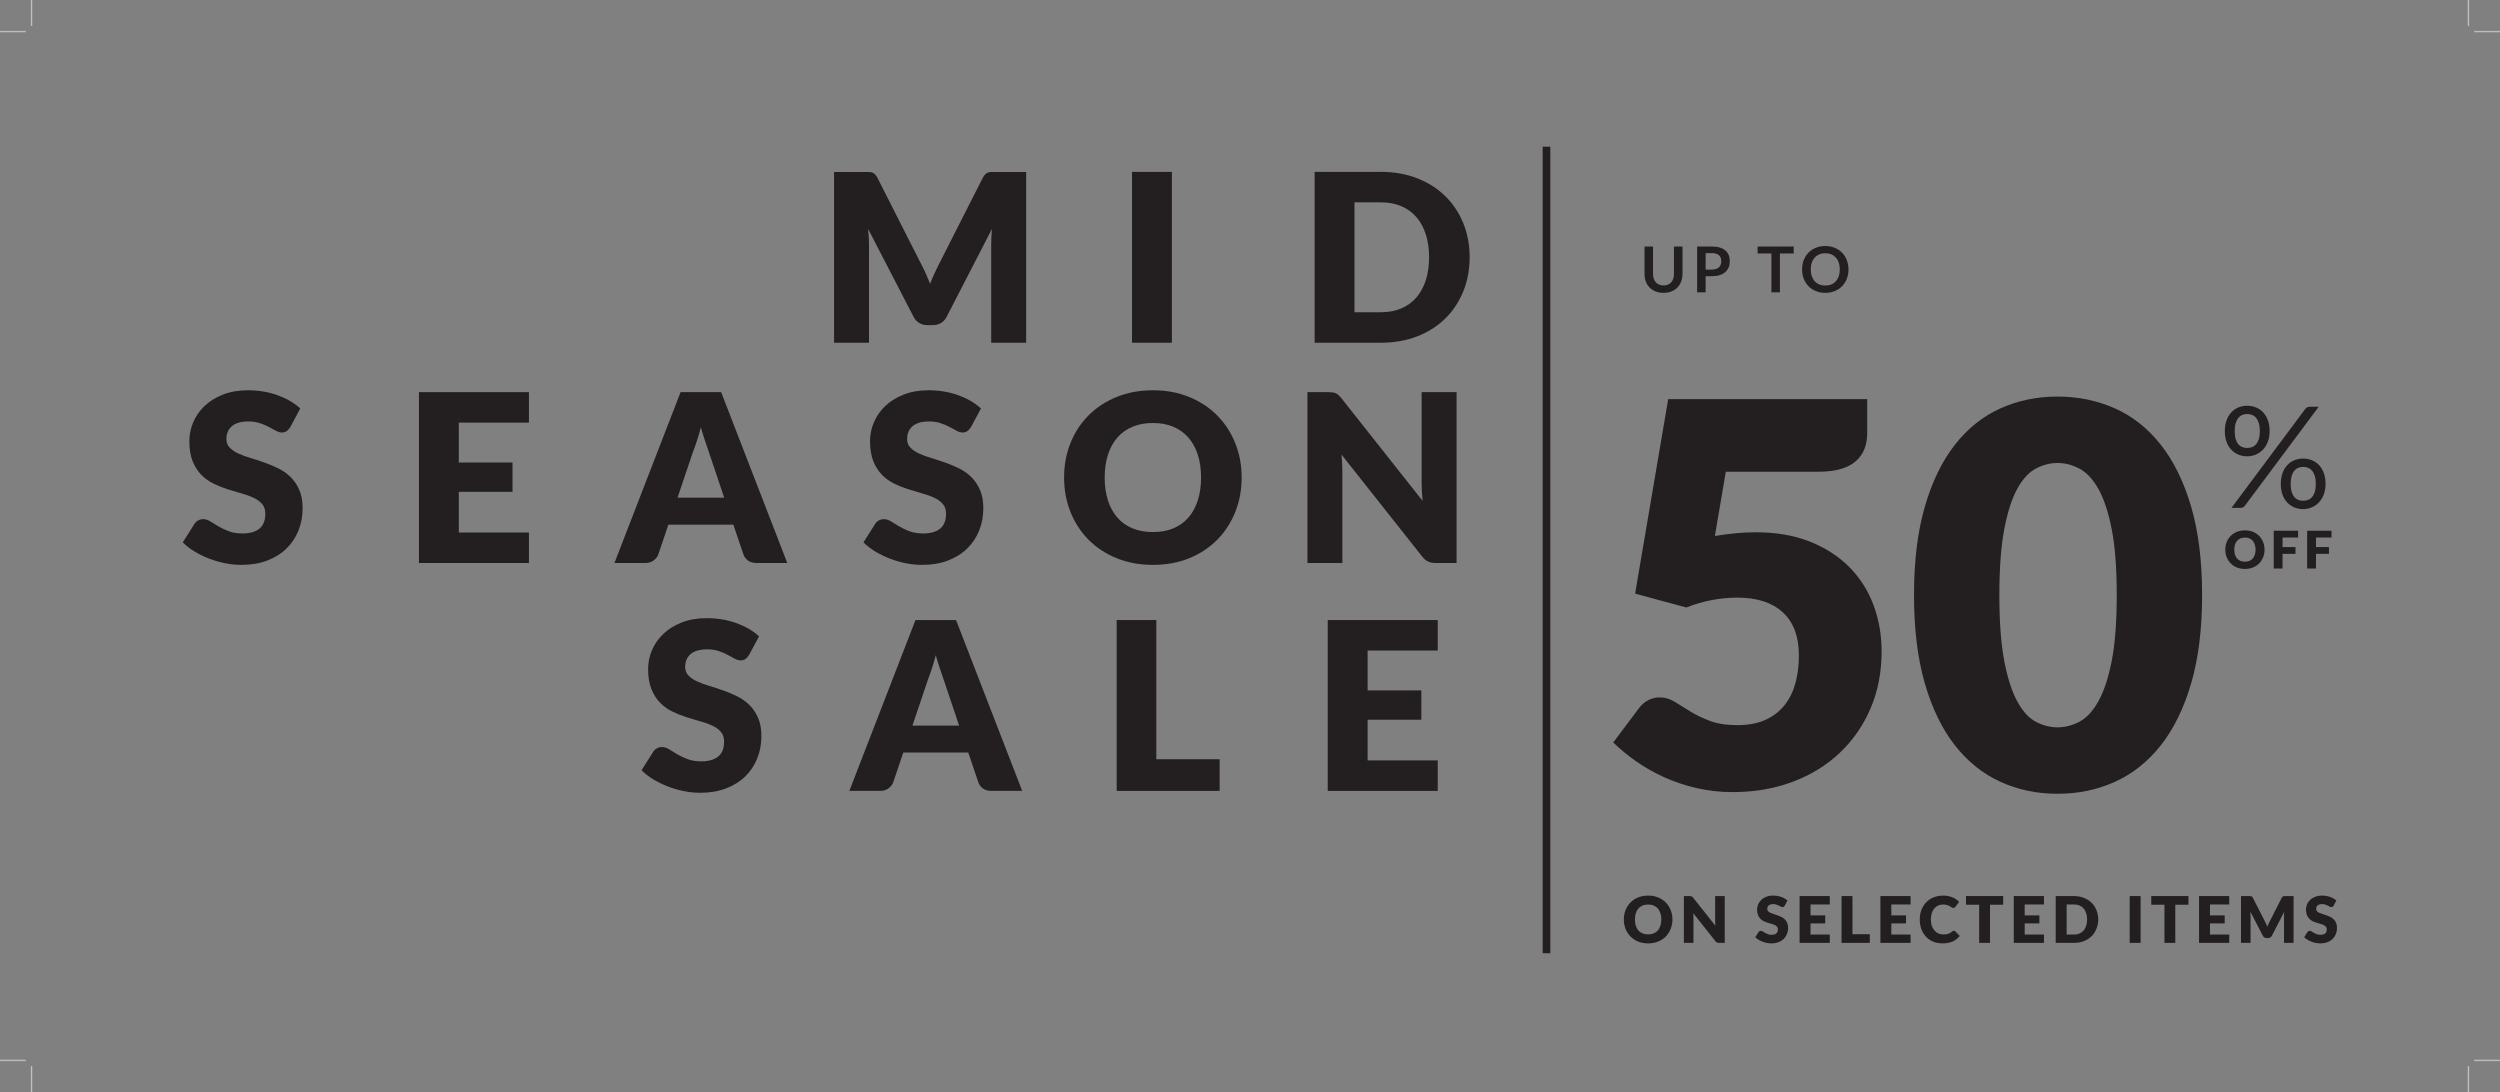
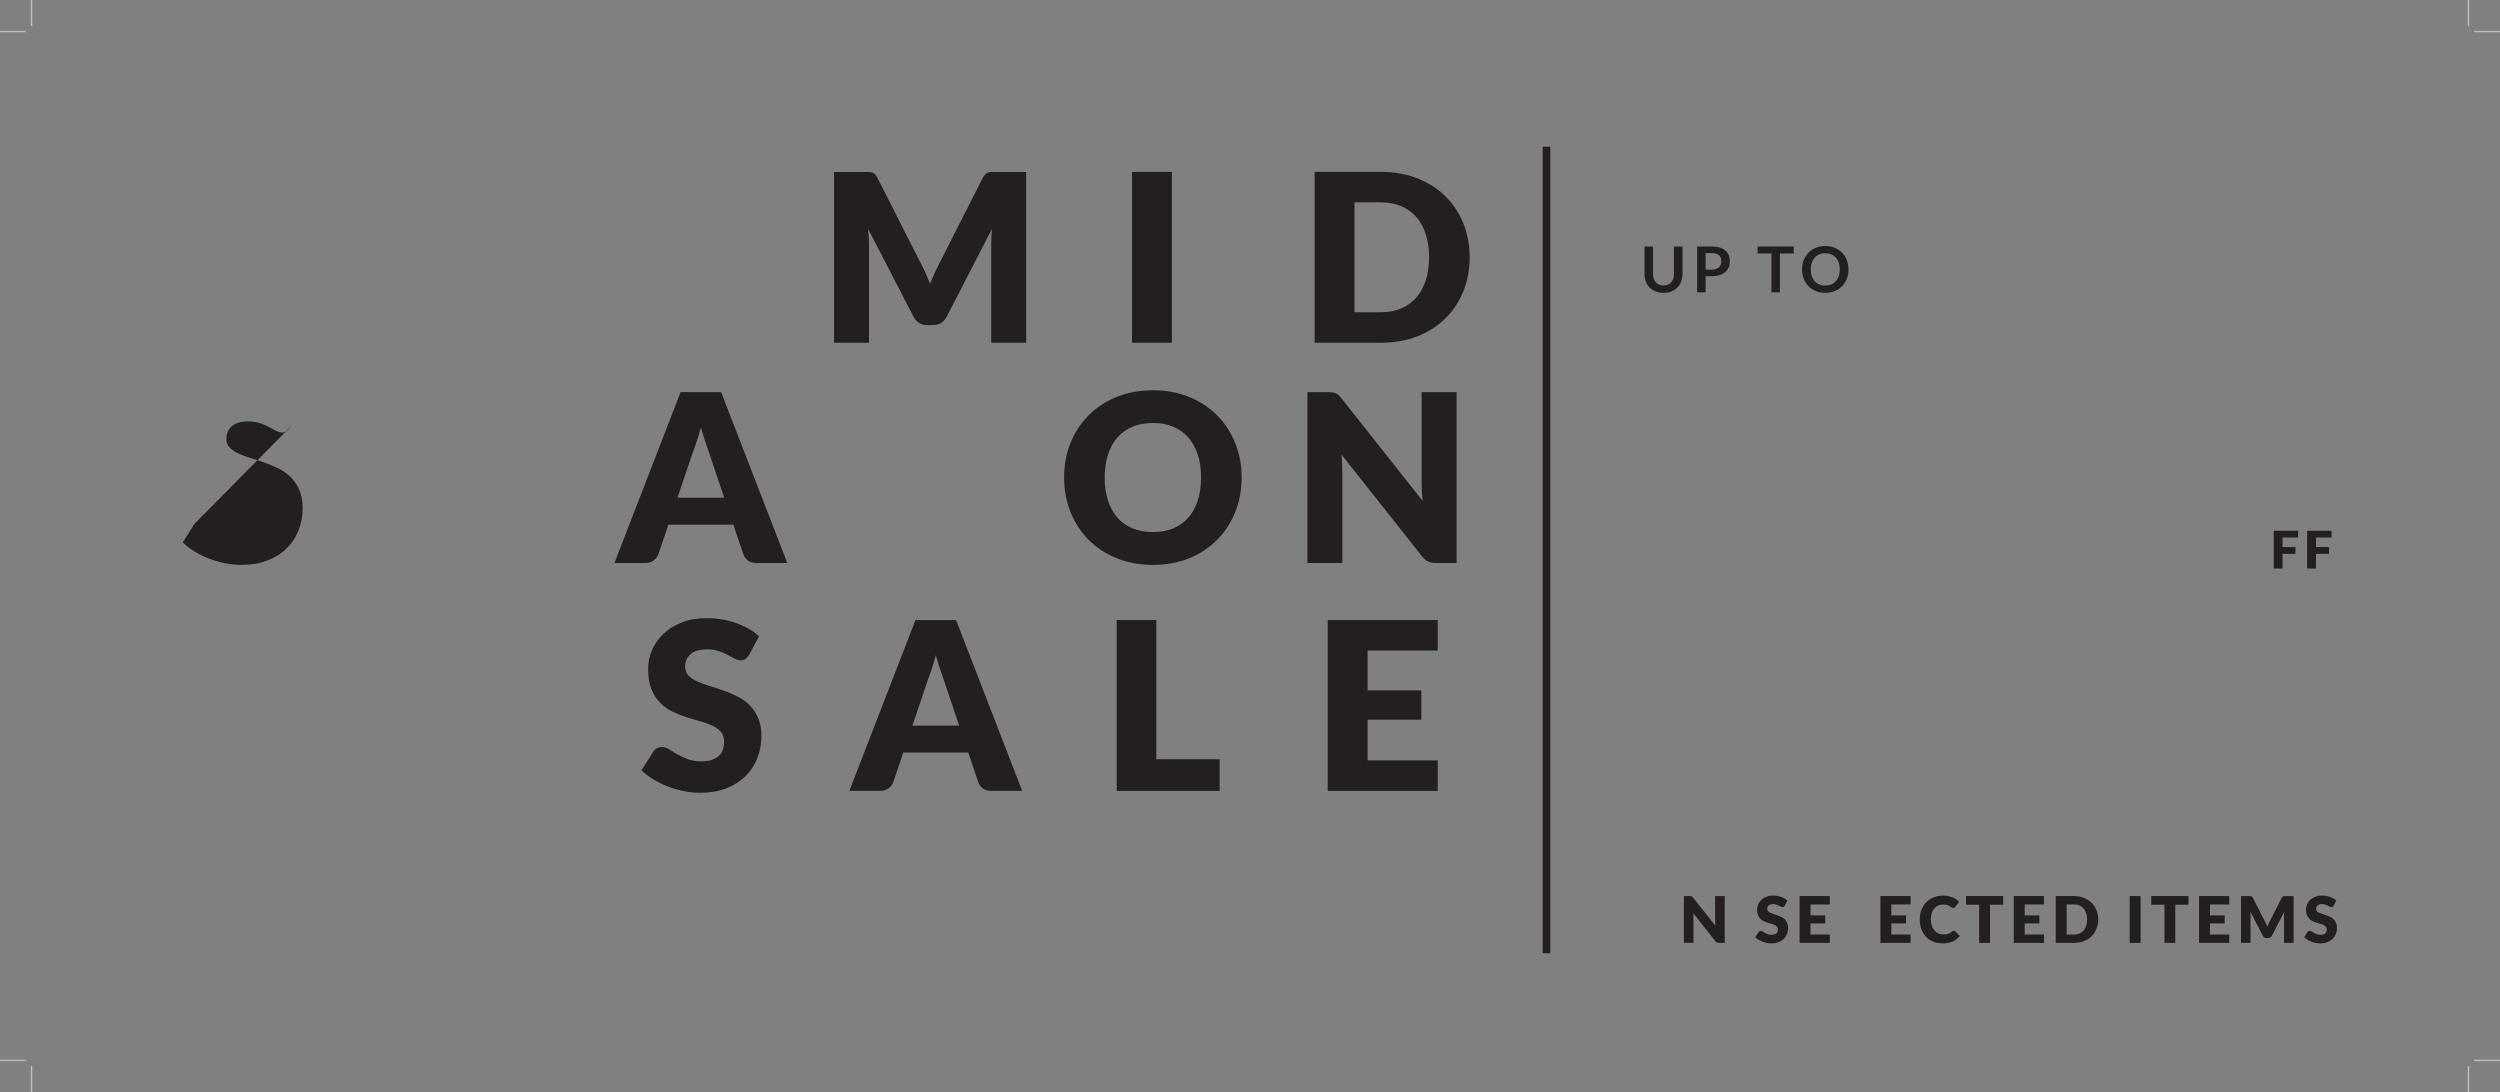
<svg xmlns="http://www.w3.org/2000/svg" xmlns:xlink="http://www.w3.org/1999/xlink" version="1.1" width="2617.18pt" height="1143.17pt" viewBox="0 0 2617.18 1143.17">
  <rect x="0" y="0" width="2617.18" height="1143.17" fill="#808080" stroke="none" />
  <defs>
    <clipPath id="clip_0">
      <path transform="matrix(1,0,0,-1,0,1143.17)" d="M33 1110.165H2584.181V33H33Z" />
    </clipPath>
    <path id="font_1_38" d="M.372 .109C.398 .109 .421 .113 .441 .122 .462 .13 .479 .142 .493 .158 .507 .174 .518 .193 .525 .215 .533 .237 .536 .262 .536 .29V.723H.671V.29C.671 .247 .664 .207 .65 .171 .636 .134 .617 .103 .591 .076 .565 .05 .533 .029 .496 .014 .459-.001 .418-.008 .372-.008 .325-.008 .283-.001 .246 .014 .209 .029 .178 .05 .152 .076 .126 .103 .106 .134 .092 .171 .078 .207 .072 .247 .072 .29V.723H.206V.29C.206 .263 .21 .238 .217 .215 .225 .193 .236 .174 .25 .158 .264 .142 .281 .13 .302 .122 .322 .113 .346 .109 .372 .109Z" />
    <path id="font_1_30" d="M.316 .359C.34 .359 .362 .363 .38 .369 .398 .375 .414 .384 .426 .395 .438 .407 .447 .421 .453 .437 .459 .454 .462 .472 .462 .492 .462 .512 .459 .529 .453 .545 .447 .561 .438 .574 .426 .585 .414 .596 .399 .604 .38 .61 .362 .616 .34 .619 .316 .619H.215V.359H.316M.316 .723C.364 .723 .406 .717 .441 .706 .476 .695 .506 .679 .529 .658 .552 .638 .569 .614 .58 .585 .591 .557 .596 .526 .596 .492 .596 .457 .591 .425 .579 .396 .567 .367 .55 .342 .526 .321 .503 .3 .474 .284 .439 .272 .404 .26 .363 .255 .316 .255H.215V0H.081V.723H.316Z" />
    <path id="font_1_2" d="M0 0Z" />
    <path id="font_1_36" d="M.585 .613H.367V0H.233V.613H.015V.723H.585V.613Z" />
    <path id="font_1_27" d="M.77 .361C.77 .308 .761 .259 .744 .214 .726 .169 .701 .13 .669 .097 .638 .064 .599 .038 .554 .02 .509 .001 .459-.008 .404-.008 .349-.008 .3 .001 .255 .02 .209 .038 .171 .064 .139 .097 .107 .13 .082 .169 .064 .214 .046 .259 .038 .308 .038 .361 .038 .414 .046 .464 .064 .509 .082 .554 .107 .593 .139 .626 .171 .659 .209 .685 .255 .703 .3 .722 .349 .731 .404 .731 .441 .731 .475 .727 .507 .718 .54 .71 .569 .698 .596 .682 .623 .667 .648 .648 .669 .626 .691 .604 .709 .579 .724 .551 .739 .524 .75 .494 .758 .462 .766 .431 .77 .397 .77 .361M.633 .361C.633 .401 .627 .437 .617 .468 .606 .5 .591 .526 .571 .548 .551 .57 .527 .587 .499 .599 .471 .611 .439 .617 .404 .617 .369 .617 .337 .611 .309 .599 .281 .587 .257 .57 .237 .548 .217 .526 .202 .5 .191 .468 .18 .437 .175 .401 .175 .361 .175 .322 .18 .286 .191 .255 .202 .223 .217 .197 .237 .175 .257 .153 .281 .136 .309 .124 .337 .113 .369 .107 .404 .107 .439 .107 .471 .113 .499 .124 .527 .136 .551 .153 .571 .175 .591 .197 .606 .223 .617 .255 .627 .286 .633 .322 .633 .361Z" />
    <clipPath id="clip_2">
-       <path transform="matrix(1,0,0,-1,0,1143.17)" d="M33 1110.165H2584.181V33H33Z" />
-     </clipPath>
-     <path id="font_3_27" d="M.786 .365C.786 .312 .776 .263 .758 .217 .74 .172 .715 .133 .682 .099 .649 .066 .609 .039 .562 .02 .516 .002 .464-.008 .408-.008 .351-.008 .299 .002 .252 .02 .206 .039 .166 .066 .133 .099 .1 .133 .074 .172 .056 .217 .038 .263 .029 .312 .029 .365 .029 .417 .038 .466 .056 .511 .074 .557 .1 .596 .133 .63 .166 .663 .206 .689 .252 .708 .299 .727 .351 .736 .408 .736 .464 .736 .516 .727 .562 .708 .609 .689 .649 .662 .682 .629 .715 .596 .74 .556 .758 .511 .776 .466 .786 .417 .786 .365M.613 .365C.613 .401 .608 .433 .598 .462 .589 .491 .576 .515 .558 .535 .541 .555 .519 .57 .494 .581 .469 .592 .44 .597 .408 .597 .375 .597 .346 .592 .32 .581 .295 .57 .273 .555 .256 .535 .238 .515 .225 .491 .215 .462 .206 .433 .202 .401 .202 .365 .202 .328 .206 .296 .215 .267 .225 .238 .238 .213 .256 .193 .273 .173 .295 .158 .32 .148 .346 .137 .375 .132 .408 .132 .44 .132 .469 .137 .494 .148 .519 .158 .541 .173 .558 .193 .576 .213 .589 .238 .598 .267 .608 .296 .613 .328 .613 .365Z" />
+       </clipPath>
    <path id="font_3_25" d="M.706 .729V0H.618C.605 0 .595 .002 .586 .006 .577 .01 .568 .018 .559 .028L.216 .462C.217 .449 .218 .437 .219 .425 .219 .413 .219 .401 .219 .391V0H.07V.729H.16C.167 .729 .173 .728 .178 .727 .183 .727 .188 .726 .191 .724 .195 .722 .199 .719 .203 .716 .207 .713 .211 .708 .215 .702L.562 .265C.56 .279 .559 .293 .558 .306 .558 .319 .557 .331 .557 .343V.729H.706Z" />
    <path id="font_3_2" d="M0 0Z" />
    <path id="font_3_34" d="M.473 .581C.468 .572 .463 .566 .457 .562 .452 .559 .445 .557 .436 .557 .428 .557 .42 .559 .411 .564 .402 .569 .392 .574 .381 .58 .37 .586 .357 .591 .343 .596 .329 .601 .312 .604 .294 .604 .262 .604 .239 .597 .223 .583 .208 .57 .2 .552 .2 .529 .2 .514 .205 .502 .214 .492 .223 .482 .236 .474 .251 .467 .266 .46 .283 .454 .303 .448 .322 .442 .342 .435 .363 .428 .383 .421 .403 .413 .422 .403 .442 .393 .459 .381 .474 .366 .489 .351 .502 .333 .511 .311 .52 .29 .525 .264 .525 .234 .525 .2 .519 .168 .507 .139 .496 .11 .479 .084 .457 .062 .435 .04 .407 .023 .375 .011 .342-.002 .305-.008 .264-.008 .241-.008 .218-.006 .195-.001 .171 .004 .148 .01 .126 .019 .105 .027 .084 .037 .064 .049 .045 .061 .028 .074 .014 .088L.064 .167C.068 .173 .073 .177 .08 .181 .086 .185 .093 .187 .101 .187 .111 .187 .121 .184 .131 .177 .141 .171 .153 .164 .166 .156 .179 .149 .193 .142 .21 .135 .227 .129 .246 .126 .269 .126 .3 .126 .324 .133 .34 .146 .357 .16 .366 .181 .366 .21 .366 .227 .361 .241 .352 .252 .343 .263 .33 .272 .315 .279 .3 .286 .283 .292 .263 .297 .244 .302 .224 .308 .204 .315 .184 .321 .164 .329 .144 .339 .125 .348 .108 .361 .093 .376 .078 .392 .065 .411 .056 .434 .047 .457 .042 .486 .042 .52 .042 .547 .048 .574 .059 .6 .069 .626 .086 .649 .107 .669 .128 .69 .155 .706 .186 .718 .216 .73 .252 .736 .292 .736 .314 .736 .336 .735 .357 .731 .378 .728 .399 .723 .417 .716 .436 .709 .454 .701 .471 .691 .487 .682 .502 .671 .515 .659L.473 .581Z" />
    <path id="font_3_11" d="M.24 .598V.428H.469V.303H.24V.13H.54V0H.07V.729H.54V.598H.24Z" />
-     <path id="font_3_21" d="M.51 .135V0H.07V.729H.24V.135H.51Z" />
    <path id="font_3_7" d="M.561 .189C.566 .189 .57 .188 .574 .186 .577 .185 .581 .182 .585 .178L.652 .108C.623 .07 .586 .041 .542 .021 .498 .002 .445-.008 .385-.008 .33-.008 .28 .001 .236 .02 .192 .039 .155 .065 .125 .098 .094 .131 .071 .171 .054 .216 .038 .262 .03 .311 .03 .365 .03 .419 .039 .469 .056 .514 .074 .56 .099 .599 .131 .632 .163 .665 .201 .691 .246 .709 .291 .727 .34 .736 .393 .736 .421 .736 .447 .734 .471 .729 .495 .724 .518 .718 .538 .709 .56 .701 .579 .691 .596 .678 .614 .667 .63 .654 .643 .639L.587 .563C.583 .558 .578 .554 .573 .55 .568 .546 .561 .544 .553 .544 .547 .544 .541 .546 .535 .548 .53 .551 .524 .554 .518 .558 .513 .562 .506 .566 .499 .571 .492 .575 .483 .579 .473 .583 .463 .587 .452 .59 .439 .593 .426 .596 .41 .597 .393 .597 .364 .597 .339 .592 .316 .581 .293 .571 .273 .556 .256 .536 .239 .516 .226 .492 .217 .463 .208 .434 .203 .401 .203 .365 .203 .327 .208 .294 .218 .265 .228 .236 .242 .212 .26 .192 .277 .172 .298 .157 .321 .146 .344 .136 .369 .131 .396 .131 .411 .131 .425 .132 .438 .133 .451 .135 .462 .137 .473 .141 .485 .144 .495 .149 .505 .155 .514 .161 .524 .168 .534 .177 .538 .18 .542 .183 .547 .185 .552 .187 .556 .189 .561 .189Z" />
    <path id="font_3_36" d="M.594 .594H.389V0H.22V.594H.015V.729H.594V.594Z" />
    <path id="font_3_9" d="M.732 .365C.732 .312 .722 .263 .704 .219 .686 .174 .661 .136 .628 .103 .595 .071 .555 .045 .508 .027 .462 .009 .41 0 .354 0H.07V.729H.354C.41 .729 .462 .719 .508 .701 .555 .683 .595 .657 .628 .625 .661 .593 .686 .554 .704 .51 .722 .465 .732 .417 .732 .365M.559 .365C.559 .401 .554 .433 .544 .462 .535 .491 .522 .516 .504 .536 .487 .556 .465 .571 .44 .582 .415 .593 .386 .598 .354 .598H.24V.13H.354C.386 .13 .415 .135 .44 .146 .465 .157 .487 .173 .504 .193 .522 .213 .535 .238 .544 .266 .554 .295 .559 .328 .559 .365Z" />
    <path id="font_3_17" d="M.24 0H.07V.729H.24V0Z" />
    <path id="font_3_24" d="M.889 .729V0H.74V.419C.74 .429 .741 .439 .741 .451 .742 .462 .743 .473 .744 .485L.551 .111C.545 .099 .536 .09 .526 .084 .516 .078 .505 .075 .492 .075H.469C.456 .075 .444 .078 .434 .084 .424 .09 .416 .099 .41 .111L.216 .486C.217 .474 .218 .462 .218 .451 .219 .439 .219 .429 .219 .419V0H.07V.729H.199C.207 .729 .213 .728 .219 .728 .224 .728 .229 .727 .234 .725 .238 .723 .242 .721 .245 .717 .249 .714 .252 .709 .255 .702L.443 .333C.45 .32 .456 .307 .462 .293 .468 .28 .474 .266 .48 .251 .486 .266 .492 .28 .498 .294 .504 .309 .511 .322 .518 .335L.704 .702C.708 .709 .711 .714 .715 .717 .718 .721 .722 .723 .727 .725 .731 .727 .736 .728 .741 .728 .747 .728 .753 .729 .76 .729H.889Z" />
    <clipPath id="clip_4">
      <path transform="matrix(1,0,0,-1,0,1143.17)" d="M33 1110.165H2584.181V33H33Z" />
    </clipPath>
    <path id="font_3_13" d="M.24 .598V.414H.49V.283H.24V0H.07V.729H.54V.598H.24Z" />
  </defs>
  <g id="layer_1" data-name="COLORE">
    <g id="layer_2" data-name="ITALIANO">
      <g id="layer_3" data-name="FRANCESE">
        <g id="layer_4" data-name="SPAGNOLO">
          <g id="layer_5" data-name="CATALANO">
            <g id="layer_6" data-name="CECO">
              <g id="layer_7" data-name="INGLESE">
                <g clip-path="url(#clip_0)">
                  <path transform="matrix(1,0,0,-1,969.351,286.716)" d="M0 0C1.513-3.359 2.965-6.8 4.358-10.322 5.749-6.717 7.222-3.215 8.778 .186 10.331 3.585 11.927 6.883 13.565 10.078L59.479 100.528C60.296 102.084 61.136 103.292 61.996 104.152 62.855 105.011 63.816 105.646 64.881 106.057 65.943 106.467 67.152 106.672 68.502 106.672H73.228 104.902V-72.072H68.318V30.804C68.318 35.795 68.563 41.197 69.055 47.009L21.667-44.941C20.195-47.807 18.209-49.975 15.714-51.448 13.216-52.921 10.373-53.657 7.181-53.657H1.534C-1.658-53.657-4.502-52.921-6.998-51.448-9.495-49.975-11.478-47.807-12.952-44.941L-60.584 47.132C-60.258 44.266-60.013 41.423-59.848 38.6-59.684 35.776-59.602 33.177-59.602 30.804V-72.072H-96.185V106.672H-64.513-59.786C-58.436 106.672-57.23 106.467-56.164 106.057-55.102 105.646-54.139 105.011-53.279 104.152-52.42 103.292-51.582 102.084-50.763 100.528L-4.726 9.71C-3.09 6.595-1.515 3.359 0 0" fill="#231f20" />
                  <path transform="matrix(1,0,0,-1,0,1143.17)" d="M1226.821 784.382H1185.081V963.249H1226.821Z" fill="#231f20" />
                  <path transform="matrix(1,0,0,-1,1496.065,269.293)" d="M0 0C0 8.839-1.147 16.819-3.437 23.939-5.729 31.059-9.023 37.094-13.32 42.047-17.616 46.997-22.876 50.803-29.095 53.463-35.315 56.122-42.395 57.453-50.333 57.453H-78.077V-57.576H-50.333C-42.395-57.576-35.315-56.247-29.095-53.587-22.876-50.928-17.616-47.122-13.32-42.17-9.023-37.219-5.729-31.182-3.437-24.062-1.147-16.941 0-8.921 0 0M42.477 0C42.477-12.933 40.246-24.86 35.786-35.786 31.325-46.712 25.044-56.165 16.942-64.144 8.839-72.124-.921-78.344-12.338-82.804-23.754-87.266-36.42-89.495-50.333-89.495H-119.817V89.372H-50.333C-36.42 89.372-23.754 87.12-12.338 82.62-.921 78.118 8.839 71.897 16.942 63.96 25.044 56.021 31.325 46.589 35.786 35.663 40.246 24.737 42.477 12.848 42.477 0" fill="#231f20" />
-                   <path transform="matrix(1,0,0,-1,304.034,446.87)" d="M0 0C-1.227-1.964-2.516-3.437-3.867-4.42-5.217-5.402-6.957-5.893-9.084-5.893-10.968-5.893-12.994-5.3-15.161-4.112-17.331-2.927-19.785-1.596-22.527-.122-25.27 1.351-28.4 2.68-31.918 3.867-35.438 5.053-39.449 5.647-43.949 5.647-51.726 5.647-57.514 3.99-61.32 .675-65.126-2.639-67.029-7.12-67.029-12.767-67.029-16.37-65.884-19.356-63.591-21.729-61.301-24.104-58.293-26.149-54.568-27.867-50.845-29.586-46.589-31.163-41.801-32.594-37.013-34.027-32.124-35.623-27.131-37.382-22.139-39.142-17.248-41.208-12.46-43.581-7.673-45.956-3.418-48.983 .307-52.666 4.03-56.349 7.038-60.829 9.331-66.108 11.621-71.387 12.768-77.751 12.768-85.198 12.768-93.465 11.335-101.199 8.471-108.4 5.605-115.603 1.453-121.885-3.99-127.244-9.433-132.606-16.143-136.82-24.123-139.889-32.103-142.958-41.168-144.493-51.315-144.493-56.882-144.493-62.548-143.919-68.318-142.774-74.087-141.629-79.674-140.012-85.075-137.925-90.476-135.838-95.552-133.364-100.298-130.498-105.046-127.634-109.179-124.442-112.697-120.922L-100.42-101.525C-99.521-100.053-98.253-98.867-96.615-97.965-94.979-97.066-93.22-96.615-91.336-96.615-88.881-96.615-86.406-97.394-83.909-98.948-81.413-100.503-78.59-102.222-75.438-104.104-72.289-105.987-68.667-107.706-64.573-109.26-60.482-110.815-55.654-111.592-50.087-111.592-42.558-111.592-36.706-109.935-32.532-106.62-28.358-103.306-26.271-98.048-26.271-90.845-26.271-86.671-27.418-83.276-29.709-80.656-32.001-78.037-35.009-75.868-38.732-74.149-42.457-72.43-46.692-70.917-51.438-69.607-56.185-68.299-61.055-66.845-66.047-65.249-71.04-63.653-75.91-61.689-80.656-59.356-85.403-57.024-89.639-53.954-93.361-50.149-97.087-46.343-100.094-41.598-102.385-35.908-104.677-30.221-105.822-23.202-105.822-14.854-105.822-8.145-104.472-1.596-101.771 4.788-99.07 11.172-95.101 16.859-89.863 21.852-84.626 26.843-78.2 30.833-70.589 33.822-62.978 36.808-54.262 38.302-44.44 38.302-38.958 38.302-33.617 37.873-28.419 37.013-23.223 36.154-18.292 34.884-13.627 33.208-8.961 31.529-4.603 29.525-.552 27.192 3.499 24.86 7.121 22.221 10.313 19.274Z" fill="#231f20" />
-                   <path transform="matrix(1,0,0,-1,553.729,410.532)" d="M0 0V-31.918H-73.413V-73.658H-17.187V-104.349H-73.413V-146.948H0V-178.867H-115.152V0Z" fill="#231f20" />
+                   <path transform="matrix(1,0,0,-1,304.034,446.87)" d="M0 0C-1.227-1.964-2.516-3.437-3.867-4.42-5.217-5.402-6.957-5.893-9.084-5.893-10.968-5.893-12.994-5.3-15.161-4.112-17.331-2.927-19.785-1.596-22.527-.122-25.27 1.351-28.4 2.68-31.918 3.867-35.438 5.053-39.449 5.647-43.949 5.647-51.726 5.647-57.514 3.99-61.32 .675-65.126-2.639-67.029-7.12-67.029-12.767-67.029-16.37-65.884-19.356-63.591-21.729-61.301-24.104-58.293-26.149-54.568-27.867-50.845-29.586-46.589-31.163-41.801-32.594-37.013-34.027-32.124-35.623-27.131-37.382-22.139-39.142-17.248-41.208-12.46-43.581-7.673-45.956-3.418-48.983 .307-52.666 4.03-56.349 7.038-60.829 9.331-66.108 11.621-71.387 12.768-77.751 12.768-85.198 12.768-93.465 11.335-101.199 8.471-108.4 5.605-115.603 1.453-121.885-3.99-127.244-9.433-132.606-16.143-136.82-24.123-139.889-32.103-142.958-41.168-144.493-51.315-144.493-56.882-144.493-62.548-143.919-68.318-142.774-74.087-141.629-79.674-140.012-85.075-137.925-90.476-135.838-95.552-133.364-100.298-130.498-105.046-127.634-109.179-124.442-112.697-120.922L-100.42-101.525Z" fill="#231f20" />
                  <path transform="matrix(1,0,0,-1,709.282,521.019)" d="M0 0H48.859L32.409 48.983C31.345 52.092 30.096 55.754 28.665 59.97 27.232 64.184 25.821 68.748 24.43 73.658 23.12 68.665 21.769 64.041 20.379 59.786 18.986 55.53 17.678 51.847 16.45 48.737ZM114.906-68.379H82.742C79.14-68.379 76.175-67.541 73.842-65.863 71.51-64.186 69.892-62.038 68.993-59.417L58.436-28.236H-9.576L-20.134-59.417C-20.953-61.71-22.548-63.776-24.922-65.617-27.296-67.459-30.2-68.379-33.638-68.379H-66.047L3.191 110.487H45.668Z" fill="#231f20" />
-                   <path transform="matrix(1,0,0,-1,1016.639,446.87)" d="M0 0C-1.228-1.964-2.516-3.437-3.867-4.42-5.217-5.402-6.957-5.893-9.084-5.893-10.968-5.893-12.994-5.3-15.161-4.112-17.331-2.927-19.786-1.596-22.527-.122-25.27 1.351-28.4 2.68-31.919 3.867-35.439 5.053-39.449 5.647-43.95 5.647-51.726 5.647-57.515 3.99-61.321 .675-65.126-2.639-67.029-7.12-67.029-12.767-67.029-16.37-65.884-19.356-63.591-21.729-61.301-24.104-58.293-26.149-54.569-27.867-50.845-29.586-46.589-31.163-41.801-32.594-37.013-34.027-32.124-35.623-27.131-37.382-22.14-39.142-17.248-41.208-12.46-43.581-7.673-45.956-3.418-48.983 .307-52.666 4.03-56.349 7.038-60.829 9.331-66.108 11.621-71.387 12.768-77.751 12.768-85.198 12.768-93.465 11.335-101.199 8.471-108.4 5.605-115.603 1.452-121.885-3.99-127.244-9.434-132.606-16.143-136.82-24.123-139.889-32.103-142.958-41.168-144.493-51.315-144.493-56.882-144.493-62.548-143.919-68.318-142.774-74.088-141.629-79.674-140.012-85.075-137.925-90.477-135.838-95.552-133.364-100.298-130.498-105.046-127.634-109.179-124.442-112.697-120.922L-100.42-101.525C-99.521-100.053-98.253-98.867-96.615-97.965-94.979-97.066-93.22-96.615-91.336-96.615-88.881-96.615-86.406-97.394-83.909-98.948-81.413-100.503-78.59-102.222-75.438-104.104-72.289-105.987-68.667-107.706-64.573-109.26-60.482-110.815-55.654-111.592-50.087-111.592-42.558-111.592-36.706-109.935-32.532-106.62-28.359-103.306-26.271-98.048-26.271-90.845-26.271-86.671-27.418-83.276-29.709-80.656-32.001-78.037-35.009-75.868-38.732-74.149-42.457-72.43-46.692-70.917-51.438-69.607-56.185-68.299-61.055-66.845-66.047-65.249-71.04-63.653-75.91-61.689-80.656-59.356-85.403-57.024-89.639-53.954-93.362-50.149-97.087-46.343-100.094-41.598-102.385-35.908-104.677-30.221-105.822-23.202-105.822-14.854-105.822-8.145-104.472-1.596-101.771 4.788-99.07 11.172-95.101 16.859-89.863 21.852-84.626 26.843-78.2 30.833-70.589 33.822-62.978 36.808-54.262 38.302-44.44 38.302-38.958 38.302-33.618 37.873-28.42 37.013-23.223 36.154-18.292 34.884-13.627 33.208-8.962 31.529-4.603 29.525-.552 27.192 3.499 24.86 7.121 22.221 10.313 19.274Z" fill="#231f20" />
                  <path transform="matrix(1,0,0,-1,1257.363,499.904)" d="M0 0C0 8.839-1.148 16.797-3.438 23.877-5.73 30.956-9.023 36.952-13.32 41.862-17.617 46.773-22.876 50.536-29.095 53.157-35.316 55.775-42.396 57.085-50.333 57.085-58.355 57.085-65.495 55.775-71.755 53.157-78.017 50.536-83.295 46.773-87.592 41.862-91.889 36.952-95.185 30.956-97.475 23.877-99.767 16.797-100.912 8.839-100.912 0-100.912-8.921-99.767-16.923-97.475-24-95.185-31.081-91.889-37.075-87.592-41.985-83.295-46.896-78.017-50.64-71.755-53.218-65.495-55.796-58.355-57.085-50.333-57.085-42.396-57.085-35.316-55.796-29.095-53.218-22.876-50.64-17.617-46.896-13.32-41.985-9.023-37.075-5.73-31.081-3.438-24-1.148-16.923 0-8.921 0 0M42.476 0C42.476-12.933 40.245-24.963 35.786-36.093 31.324-47.224 25.044-56.901 16.941-65.126 8.839-73.351-.921-79.797-12.338-84.462-23.755-89.127-36.421-91.459-50.333-91.459-64.248-91.459-76.933-89.127-88.39-84.462-99.849-79.797-109.65-73.351-117.792-65.126-125.937-56.901-132.238-47.224-136.697-36.093-141.159-24.963-143.389-12.933-143.389 0-143.389 12.93-141.159 24.961-136.697 36.092-132.238 47.222-125.937 56.88-117.792 65.065-109.65 73.248-99.849 79.673-88.39 84.339-76.933 89.004-64.248 91.336-50.333 91.336-36.421 91.336-23.755 88.983-12.338 84.277-.921 79.57 8.839 73.125 16.941 64.942 25.044 56.757 31.324 47.099 35.786 35.97 40.245 24.838 42.476 12.848 42.476 0" fill="#231f20" />
                  <path transform="matrix(1,0,0,-1,1395.092,410.777)" d="M0 0C1.227-.165 2.332-.472 3.314-.921 4.296-1.372 5.237-2.006 6.138-2.824 7.037-3.643 8.06-4.748 9.207-6.138L94.16-113.557C93.832-110.119 93.586-106.785 93.423-103.551 93.258-100.319 93.178-97.271 93.178-94.406V.245H129.761V-178.621H108.155C104.963-178.621 102.262-178.13 100.053-177.148 97.843-176.166 95.714-174.367 93.668-171.747L9.33-65.188C9.576-68.299 9.779-71.347 9.943-74.334 10.107-77.322 10.189-80.124 10.189-82.743V-178.621H-26.394V.245H-4.543C-2.743 .245-1.228 .163 0 0" fill="#231f20" />
                </g>
                <use data-text="U" xlink:href="#font_1_38" transform="matrix(66.348,0,0,-66.348,1716.84,306.039)" fill="#231f20" />
                <use data-text="P" xlink:href="#font_1_30" transform="matrix(66.348,0,0,-66.348,1771.312,306.039)" fill="#231f20" />
                <use data-text=" " xlink:href="#font_1_2" transform="matrix(66.348,0,0,-66.348,1817.623,306.039)" fill="#231f20" />
                <use data-text="T" xlink:href="#font_1_36" transform="matrix(66.348,0,0,-66.348,1838.987,306.039)" fill="#231f20" />
                <use data-text="O" xlink:href="#font_1_27" transform="matrix(66.348,0,0,-66.348,1884.037,306.039)" fill="#231f20" />
                <g clip-path="url(#clip_2)">
                  <path transform="matrix(1,0,0,-1,2424.355,506.73)" d="M0 0C0 3.251-.345 6.022-1.034 8.313-1.725 10.603-2.673 12.462-3.879 13.892-5.086 15.32-6.49 16.354-8.091 16.995-9.692 17.635-11.404 17.956-13.226 17.956-15.049 17.956-16.762 17.635-18.362 16.995-19.963 16.354-21.354 15.32-22.536 13.892-23.719 12.462-24.642 10.603-25.308 8.313-25.972 6.022-26.305 3.251-26.305 0-26.305-3.203-25.972-5.911-25.308-8.128-24.642-10.345-23.719-12.155-22.536-13.559-21.354-14.963-19.963-15.973-18.362-16.588-16.762-17.205-15.049-17.512-13.226-17.512-11.404-17.512-9.692-17.205-8.091-16.588-6.49-15.973-5.086-14.963-3.879-13.559-2.673-12.155-1.725-10.345-1.034-8.128-.345-5.911 0-3.203 0 0M10.198 0C10.198-4.138 9.557-7.832 8.276-11.084 6.994-14.335 5.283-17.081 3.14-19.322 .998-21.564-1.49-23.276-4.322-24.458-7.156-25.64-10.123-26.231-13.226-26.231-16.577-26.231-19.667-25.64-22.5-24.458-25.333-23.276-27.808-21.564-29.926-19.322-32.044-17.081-33.694-14.335-34.876-11.084-36.059-7.832-36.65-4.138-36.65 0-36.65 4.236-36.059 8.017-34.876 11.342-33.694 14.668-32.044 17.462-29.926 19.729-27.808 21.994-25.333 23.719-22.5 24.901-19.667 26.083-16.577 26.675-13.226 26.675-9.927 26.675-6.848 26.083-3.99 24.901-1.134 23.719 1.355 21.994 3.473 19.729 5.59 17.462 7.241 14.668 8.424 11.342 9.606 8.017 10.198 4.236 10.198 0M-58.595 55.344C-58.595 58.596-58.94 61.353-59.629 63.62-60.32 65.885-61.268 67.745-62.475 69.199-63.682 70.651-65.086 71.698-66.686 72.339-68.288 72.979-70 73.3-71.822 73.3-73.644 73.3-75.356 72.979-76.957 72.339-78.558 71.698-79.949 70.651-81.132 69.199-82.314 67.745-83.238 65.885-83.902 63.62-84.568 61.353-84.9 58.596-84.9 55.344-84.9 52.142-84.568 49.42-83.902 47.179-83.238 44.937-82.314 43.115-81.132 41.711-79.949 40.307-78.558 39.297-76.957 38.682-75.356 38.065-73.644 37.758-71.822 37.758-70 37.758-68.288 38.065-66.686 38.682-65.086 39.297-63.682 40.307-62.475 41.711-61.268 43.115-60.32 44.937-59.629 47.179-58.94 49.42-58.595 52.142-58.595 55.344M-11.305 78.251C-10.665 79.087-9.987 79.74-9.273 80.208-8.559 80.676-7.611 80.91-6.428 80.91H3.03L-74.334-22.832C-74.827-23.473-75.418-23.99-76.107-24.384-76.797-24.779-77.61-24.975-78.546-24.975H-88.299ZM-48.324 55.344C-48.324 51.206-48.965 47.499-50.245 44.224-51.527 40.947-53.238 38.189-55.38 35.948-57.523 33.706-60.024 31.995-62.881 30.812-65.739 29.63-68.718 29.039-71.822 29.039-75.172 29.039-78.262 29.63-81.095 30.812-83.928 31.995-86.403 33.706-88.521 35.948-90.639 38.189-92.289 40.947-93.472 44.224-94.653 47.499-95.245 51.206-95.245 55.344-95.245 59.58-94.653 63.349-93.472 66.649-92.289 69.949-90.639 72.733-88.521 74.999-86.403 77.264-83.928 78.989-81.095 80.172-78.262 81.354-75.172 81.945-71.822 81.945-68.521 81.945-65.43 81.354-62.549 80.172-59.666 78.989-57.179 77.264-55.085 74.999-52.992 72.733-51.343 69.949-50.135 66.649-48.928 63.349-48.324 59.58-48.324 55.344" fill="#231f20" />
                  <path transform="matrix(1,0,0,-1,1954.711,453.608)" d="M0 0C0-5.961-.934-11.358-2.793-16.198-4.656-21.041-7.588-25.273-11.589-28.904-15.595-32.534-20.853-35.327-27.368-37.282-33.887-39.237-41.707-40.214-50.826-40.214H-148.01L-159.46-107.517C-151.828-106.216-144.476-105.239-137.398-104.584-130.325-103.934-123.435-103.607-116.733-103.607-95.325-103.607-76.427-106.867-60.042-113.381-43.662-119.9-29.882-128.789-18.711-140.051-7.54-151.317 .881-164.535 6.562-179.707 12.239-194.883 15.08-211.124 15.08-228.438 15.08-250.22 11.214-270.096 3.491-288.061-4.237-306.03-14.989-321.529-28.764-334.558-42.544-347.592-58.973-357.693-78.054-364.859-97.14-372.023-118.037-375.61-140.749-375.61-153.971-375.61-166.581-374.214-178.589-371.421-190.598-368.628-201.864-364.859-212.381-360.111-222.901-355.363-232.627-349.874-241.564-343.634-250.5-337.399-258.598-330.744-265.859-323.667L-239.05-287.921C-236.257-284.199-233.002-281.359-229.276-279.404-225.554-277.449-221.552-276.471-217.267-276.471-211.682-276.471-206.424-278.007-201.489-281.079-196.559-284.151-191.156-287.502-185.292-291.133-179.427-294.763-172.585-298.071-164.766-301.046-156.946-304.027-147.268-305.515-135.722-305.515-124.181-305.515-114.315-303.608-106.12-299.79-97.93-295.976-91.276-290.762-86.153-284.151-81.035-277.545-77.313-269.817-74.983-260.972-72.657-252.132-71.492-242.68-71.492-232.627-71.492-212.895-77.077-197.859-88.248-187.526-99.418-177.193-115.245-172.027-135.722-172.027-153.971-172.027-171.843-175.474-189.341-182.359L-242.96-167.838-208.331 35.746H0Z" fill="#231f20" />
                  <path transform="matrix(1,0,0,-1,2215.959,622.924)" d="M0 0C0 28.109-1.771 51.149-5.306 69.118-8.845 87.083-13.544 101.185-19.409 111.427-25.273 121.663-31.932 128.693-39.376 132.511-46.825 136.324-54.365 138.236-61.997 138.236-69.633 138.236-77.125 136.324-84.477 132.511-91.834 128.693-98.349 121.663-104.026 111.427-109.707 101.185-114.267 87.083-117.71 69.118-121.157 51.149-122.876 28.109-122.876 0-122.876-28.302-121.157-51.384-117.71-69.257-114.267-87.13-109.707-101.233-104.026-111.566-98.349-121.898-91.834-128.976-84.477-132.79-77.125-136.608-69.633-138.515-61.997-138.515-54.365-138.515-46.825-136.608-39.376-132.79-31.932-128.976-25.273-121.898-19.409-111.566-13.544-101.233-8.845-87.13-5.306-69.257-1.771-51.384 0-28.302 0 0M89.365 0C89.365-35.562 85.546-66.373 77.914-92.436 70.279-118.504 59.714-140.098 46.218-157.225 32.718-174.356 16.708-187.106-1.816-195.484-20.343-203.862-40.402-208.051-61.997-208.051-83.596-208.051-103.563-203.862-121.899-195.484-140.239-187.106-156.108-174.356-169.513-157.225-182.918-140.098-193.39-118.504-200.93-92.436-208.47-66.373-212.241-35.562-212.241 0-212.241 35.558-208.47 66.369-200.93 92.436-193.39 118.499-182.918 140.095-169.513 157.225-156.108 174.352-140.239 187.059-121.899 195.345-103.563 203.627-83.596 207.772-61.997 207.772-40.402 207.772-20.343 203.627-1.816 195.345 16.708 187.059 32.718 174.352 46.218 157.225 59.714 140.095 70.279 118.499 77.914 92.436 85.546 66.369 89.365 35.558 89.365 0" fill="#231f20" />
                </g>
                <use data-text="O" xlink:href="#font_3_27" transform="matrix(67.23,0,0,-67.23,1697.997,987.067)" fill="#231f20" />
                <use data-text="N" xlink:href="#font_3_25" transform="matrix(67.23,0,0,-67.23,1758.101,987.067)" fill="#231f20" />
                <use data-text=" " xlink:href="#font_3_2" transform="matrix(67.23,0,0,-67.23,1815.717,987.067)" fill="#231f20" />
                <use data-text="S" xlink:href="#font_3_34" transform="matrix(67.23,0,0,-67.23,1836.625,987.067)" fill="#231f20" />
                <use data-text="E" xlink:href="#font_3_11" transform="matrix(67.23,0,0,-67.23,1879.249,987.067)" fill="#231f20" />
                <use data-text="L" xlink:href="#font_3_21" transform="matrix(67.23,0,0,-67.23,1923.15,987.067)" fill="#231f20" />
                <use data-text="E" xlink:href="#font_3_11" transform="matrix(67.23,0,0,-67.23,1963.825,987.067)" fill="#231f20" />
                <use data-text="C" xlink:href="#font_3_7" transform="matrix(67.23,0,0,-67.23,2007.726,987.067)" fill="#231f20" />
                <use data-text="T" xlink:href="#font_3_36" transform="matrix(67.23,0,0,-67.23,2057.14,987.067)" fill="#231f20" />
                <use data-text="E" xlink:href="#font_3_11" transform="matrix(67.23,0,0,-67.23,2103.461,987.067)" fill="#231f20" />
                <use data-text="D" xlink:href="#font_3_9" transform="matrix(67.23,0,0,-67.23,2147.363,987.067)" fill="#231f20" />
                <use data-text=" " xlink:href="#font_3_2" transform="matrix(67.23,0,0,-67.23,2203.903,987.067)" fill="#231f20" />
                <use data-text="I" xlink:href="#font_3_17" transform="matrix(67.23,0,0,-67.23,2224.812,987.067)" fill="#231f20" />
                <use data-text="T" xlink:href="#font_3_36" transform="matrix(67.23,0,0,-67.23,2251.099,987.067)" fill="#231f20" />
                <use data-text="E" xlink:href="#font_3_11" transform="matrix(67.23,0,0,-67.23,2297.42,987.067)" fill="#231f20" />
                <use data-text="M" xlink:href="#font_3_24" transform="matrix(67.23,0,0,-67.23,2341.321,987.067)" fill="#231f20" />
                <use data-text="S" xlink:href="#font_3_34" transform="matrix(67.23,0,0,-67.23,2411.24,987.067)" fill="#231f20" />
                <g clip-path="url(#clip_4)">
                  <path transform="matrix(1,0,0,-1,784.308,685.439)" d="M0 0C-1.227-1.964-2.517-3.438-3.867-4.42-5.217-5.402-6.957-5.893-9.084-5.893-10.968-5.893-12.994-5.3-15.161-4.113-17.331-2.927-19.786-1.596-22.527-.123-25.27 1.351-28.401 2.68-31.919 3.867-35.438 5.052-39.449 5.647-43.949 5.647-51.726 5.647-57.515 3.99-61.32 .675-65.126-2.639-67.029-7.121-67.029-12.768-67.029-16.37-65.884-19.356-63.592-21.729-61.301-24.104-58.294-26.149-54.568-27.867-50.845-29.586-46.589-31.163-41.801-32.594-37.013-34.027-32.124-35.623-27.131-37.382-22.14-39.142-17.248-41.208-12.46-43.581-7.673-45.956-3.418-48.983 .307-52.666 4.03-56.349 7.038-60.829 9.33-66.108 11.62-71.388 12.768-77.751 12.768-85.198 12.768-93.465 11.334-101.199 8.471-108.4 5.605-115.603 1.452-121.885-3.99-127.245-9.433-132.606-16.143-136.82-24.123-139.889-32.103-142.959-41.168-144.493-51.315-144.493-56.882-144.493-62.548-143.92-68.318-142.774-74.088-141.629-79.674-140.012-85.075-137.925-90.477-135.838-95.552-133.364-100.298-130.498-105.046-127.634-109.179-124.442-112.697-120.923L-100.421-101.525C-99.521-100.053-98.253-98.867-96.615-97.965-94.979-97.066-93.22-96.615-91.336-96.615-88.881-96.615-86.407-97.394-83.909-98.948-81.413-100.503-78.59-102.222-75.438-104.104-72.289-105.987-68.667-107.706-64.574-109.26-60.482-110.815-55.654-111.592-50.088-111.592-42.559-111.592-36.706-109.935-32.532-106.62-28.358-103.306-26.272-98.048-26.272-90.845-26.272-86.671-27.418-83.276-29.709-80.656-32.001-78.038-35.009-75.868-38.732-74.15-42.457-72.43-46.693-70.917-51.438-69.607-56.185-68.299-61.056-66.845-66.047-65.249-71.04-63.653-75.91-61.689-80.656-59.356-85.403-57.024-89.639-53.954-93.362-50.149-97.087-46.343-100.095-41.598-102.385-35.908-104.677-30.221-105.822-23.202-105.822-14.855-105.822-8.145-104.472-1.596-101.771 4.788-99.07 11.171-95.102 16.859-89.863 21.852-84.626 26.843-78.201 30.833-70.589 33.821-62.978 36.808-54.262 38.302-44.44 38.302-38.958 38.302-33.618 37.873-28.42 37.013-23.223 36.154-18.292 34.884-13.627 33.208-8.962 31.529-4.603 29.525-.552 27.192 3.499 24.859 7.121 22.22 10.312 19.274Z" fill="#231f20" />
                  <path transform="matrix(1,0,0,-1,955.203,759.588)" d="M0 0H48.86L32.41 48.983C31.345 52.092 30.096 55.754 28.665 59.971 27.233 64.185 25.821 68.748 24.43 73.658 23.12 68.665 21.77 64.041 20.379 59.786 18.986 55.53 17.678 51.847 16.451 48.737ZM114.907-68.379H82.743C79.14-68.379 76.175-67.541 73.842-65.863 71.51-64.186 69.893-62.038 68.993-59.417L58.436-28.236H-9.576L-20.133-59.417C-20.952-61.709-22.548-63.776-24.921-65.617-27.296-67.458-30.2-68.379-33.637-68.379H-66.047L3.192 110.487H45.668Z" fill="#231f20" />
                  <path transform="matrix(1,0,0,-1,1210.519,794.821)" d="M0 0H66.293V-33.146H-41.494V145.72H0Z" fill="#231f20" />
                  <path transform="matrix(1,0,0,-1,1505.129,649.101)" d="M0 0V-31.919H-73.412V-73.658H-17.187V-104.349H-73.412V-146.948H0V-178.866H-115.152V0Z" fill="#231f20" />
                  <path transform="matrix(1,0,0,-1,1618.977,153.571)" stroke-width="7.994" stroke-linecap="butt" stroke-miterlimit="10" stroke-linejoin="miter" fill="none" stroke="#231f20" d="M0 0V-844.337" />
                </g>
                <use data-text="O" xlink:href="#font_3_27" transform="matrix(54.27,0,0,-54.27,2328.043,595.179)" fill="#231f20" />
                <use data-text="F" xlink:href="#font_3_13" transform="matrix(54.27,0,0,-54.27,2376.506,595.179)" fill="#231f20" />
                <use data-text="F" xlink:href="#font_3_13" transform="matrix(54.27,0,0,-54.27,2411.51,595.179)" fill="#231f20" />
              </g>
            </g>
          </g>
        </g>
      </g>
    </g>
    <g id="layer_2" data-name="TEDESCO">
      <g id="layer_3" data-name="POLACCO">
        <g id="layer_4" data-name="UNGHERESE">
          <g id="layer_5" data-name="PORTOGHESE">
            <g id="layer_6" data-name="RUSSO">
              <path transform="matrix(1,0,0,-1,27,33.005)" stroke-width="1.25" stroke-linecap="butt" stroke-miterlimit="10" stroke-linejoin="miter" fill="none" stroke="#ffffff" d="M0 0H-27M2563.181 0H2590.181M0-1077.165H-27M2563.181-1077.165H2590.181M6 6V33M6-1083.165V-1110.165M2557.181 6V33M2557.181-1083.165V-1110.165" />
              <path transform="matrix(1,0,0,-1,27,33.005)" stroke-width=".25" stroke-linecap="butt" stroke-miterlimit="10" stroke-linejoin="miter" fill="none" stroke="#000000" d="M0 0H-27M2563.181 0H2590.181M0-1077.165H-27M2563.181-1077.165H2590.181M6 6V33M6-1083.165V-1110.165M2557.181 6V33M2557.181-1083.165V-1110.165" />
            </g>
          </g>
        </g>
      </g>
    </g>
  </g>
</svg>